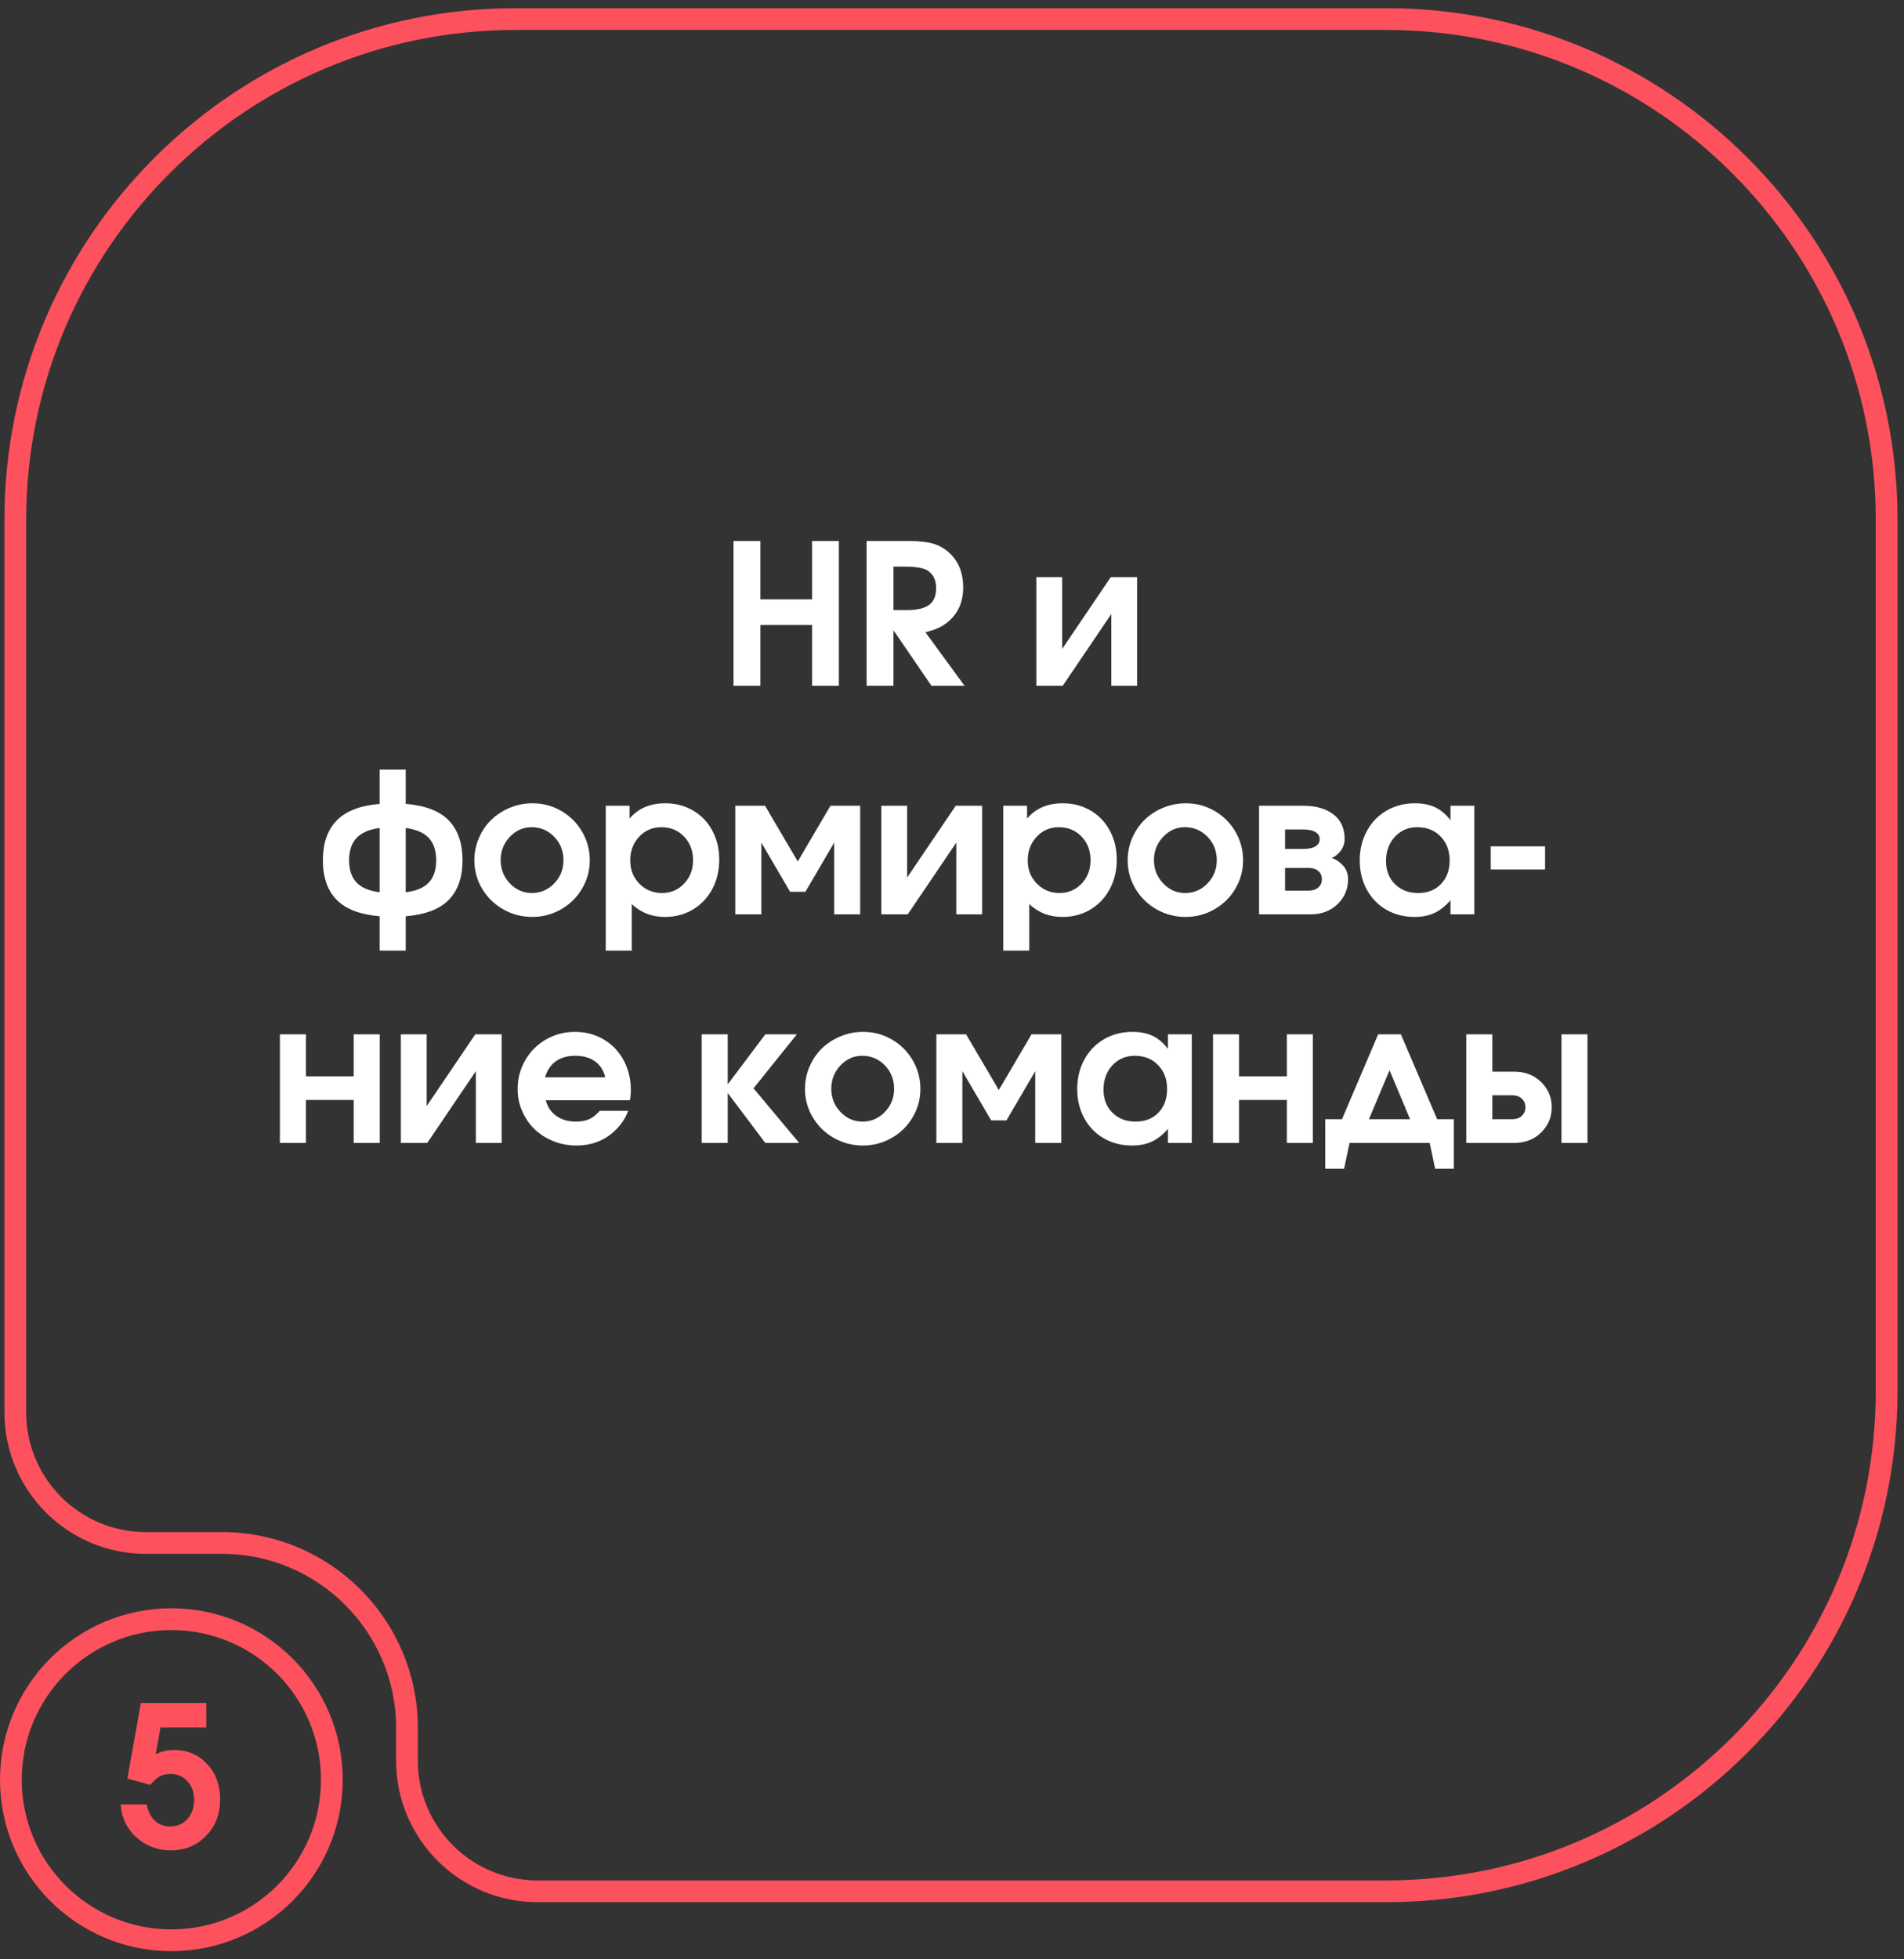
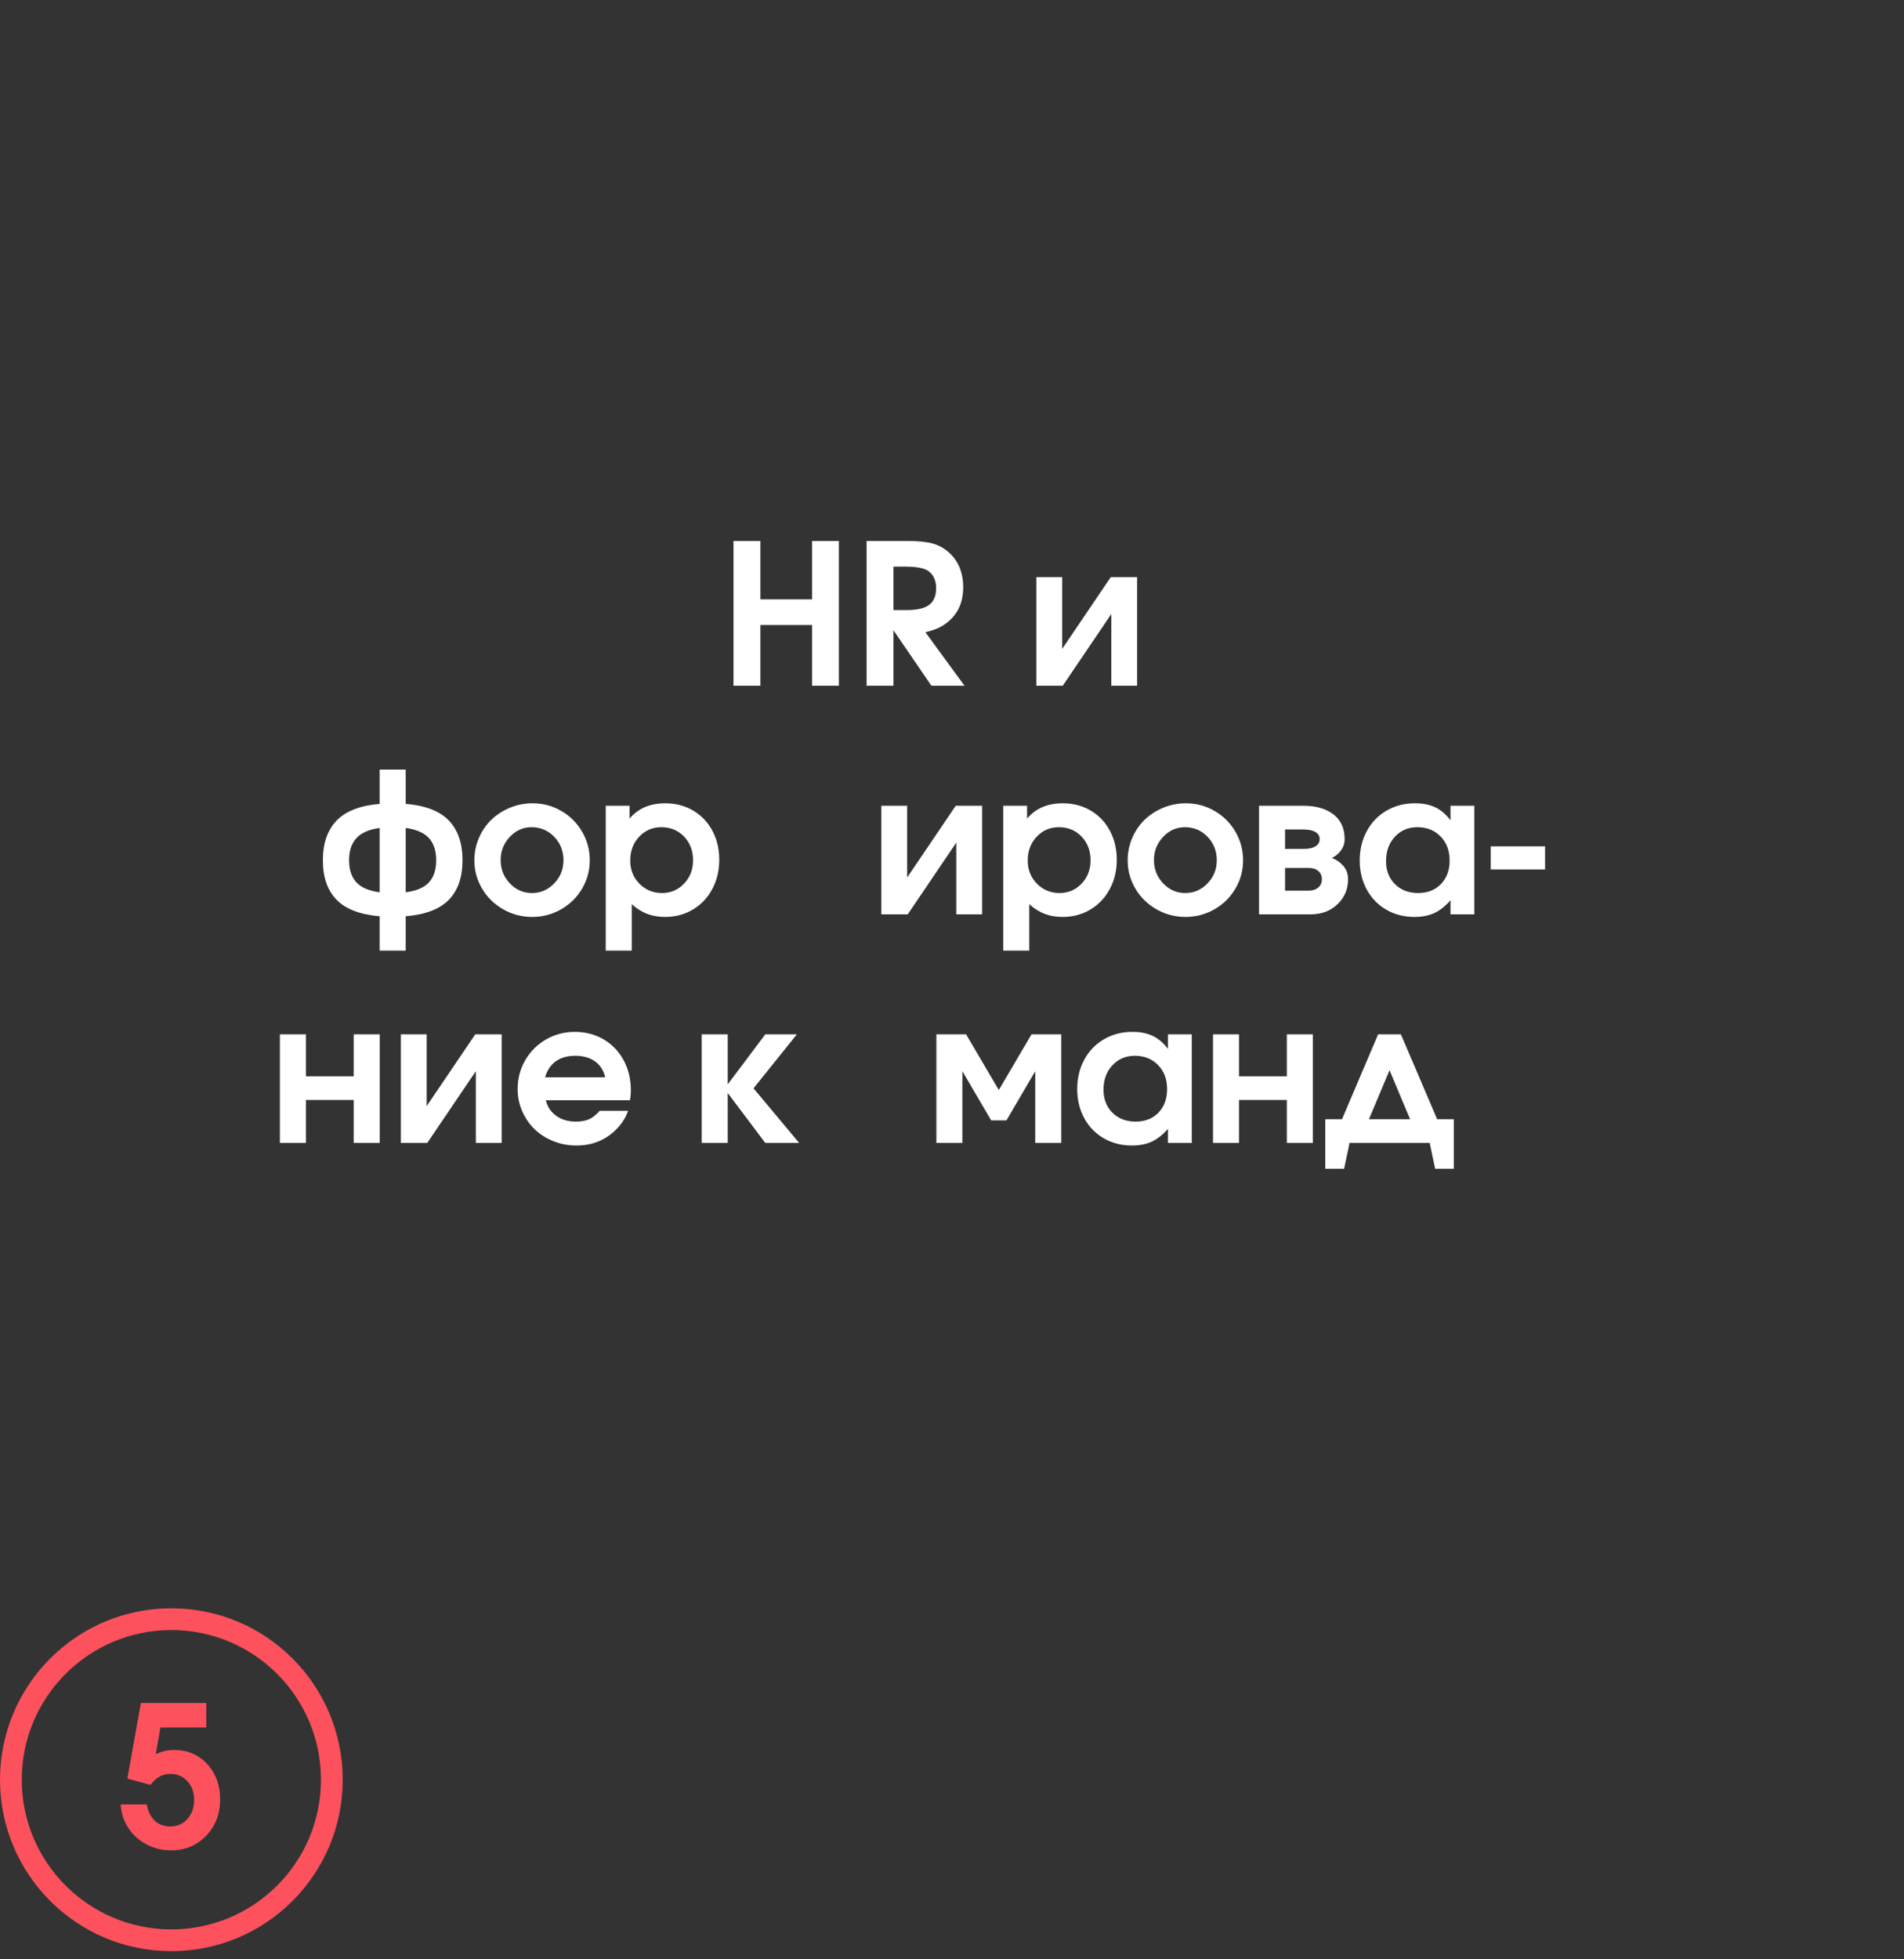
<svg xmlns="http://www.w3.org/2000/svg" width="175px" height="180px" viewBox="0 0 175 180" version="1.1">
  <rect x="0" y="0" width="175" height="180" fill="#333333" stroke="none" />
  <title>Group 12</title>
  <g id="Page-1" stroke="none" stroke-width="1" fill="none" fill-rule="evenodd">
    <g id="Medium" transform="translate(-988, -3377)">
      <g id="Обучение-главному" transform="translate(244, 3260)">
        <g id="Group-12" transform="translate(744, 117.75)">
          <g id="HR-и-формирова-ние-к" transform="translate(25.726, 48.952)" fill="#FFFFFF" fill-rule="nonzero">
            <path d="M41.691,13.298 C41.691,13.298 41.691,8.865 41.691,0 C41.691,0 42.514,0 44.161,0 C44.161,0 44.161,1.787 44.161,5.361 C44.161,5.361 45.746,5.361 48.916,5.361 C48.916,5.361 48.916,3.574 48.916,0 C48.916,0 49.736,0 51.376,0 C51.376,0 51.376,4.433 51.376,13.298 C51.376,13.298 50.556,13.298 48.916,13.298 C48.916,13.298 48.916,11.438 48.916,7.717 C48.916,7.717 47.331,7.717 44.161,7.717 C44.161,7.717 44.161,9.577 44.161,13.298 C44.161,13.298 43.337,13.298 41.691,13.298 Z" id="Path" />
            <path d="M53.925,13.298 C53.925,13.298 53.925,8.865 53.925,0 C53.925,0 55.206,0 57.766,0 C58.709,0 59.457,0.078 60.007,0.233 C60.558,0.388 61.053,0.662 61.493,1.055 C62.366,1.84 62.802,2.909 62.802,4.263 C62.802,5.622 62.322,6.688 61.361,7.462 C61.085,7.685 60.803,7.862 60.513,7.994 C60.223,8.125 59.829,8.256 59.331,8.385 L62.925,13.298 L59.884,13.298 C59.884,13.298 58.721,11.599 56.395,8.2 C56.395,8.2 56.395,9.899 56.395,13.298 C56.395,13.298 55.572,13.298 53.925,13.298 Z M56.395,6.346 C56.395,6.346 56.796,6.346 57.599,6.346 C58.554,6.346 59.246,6.186 59.673,5.867 C60.101,5.547 60.315,5.036 60.315,4.333 C60.315,3.647 60.089,3.132 59.638,2.786 C59.269,2.499 58.554,2.355 57.494,2.355 L56.395,2.355 C56.395,2.355 56.395,3.686 56.395,6.346 Z" id="Shape" />
            <path d="M76.364,3.322 C76.364,3.322 77.172,3.322 78.79,3.322 C78.79,3.322 78.79,6.647 78.79,13.298 C78.79,13.298 77.999,13.298 76.417,13.298 C76.417,13.298 76.417,11.101 76.417,6.706 C76.417,6.706 74.928,8.903 71.952,13.298 C71.952,13.298 71.143,13.298 69.526,13.298 C69.526,13.298 69.526,9.973 69.526,3.322 C69.526,3.322 70.317,3.322 71.899,3.322 C71.899,3.322 71.899,5.52 71.899,9.914 C71.899,9.914 73.387,7.717 76.364,3.322 Z" id="Path" />
            <path d="M9.171,21 C9.171,21 9.968,21 11.562,21 C11.562,21 11.562,22.049 11.562,24.146 C13.378,24.299 14.703,24.812 15.535,25.685 C16.367,26.558 16.783,27.773 16.783,29.332 C16.783,30.885 16.367,32.092 15.535,32.953 C14.703,33.814 13.378,34.321 11.562,34.474 L11.562,37.629 L9.171,37.629 C9.171,37.629 9.171,36.577 9.171,34.474 C7.361,34.321 6.038,33.814 5.203,32.953 C4.368,32.092 3.951,30.885 3.951,29.332 C3.951,27.779 4.368,26.566 5.203,25.693 C6.038,24.82 7.361,24.305 9.171,24.146 L9.171,21 Z M9.171,26.361 C8.193,26.496 7.479,26.808 7.031,27.297 C6.583,27.787 6.359,28.465 6.359,29.332 C6.359,30.199 6.583,30.875 7.031,31.358 C7.479,31.841 8.193,32.145 9.171,32.268 L9.171,26.361 Z M11.562,32.268 C12.546,32.145 13.26,31.841 13.702,31.358 C14.145,30.875 14.366,30.199 14.366,29.332 C14.366,28.465 14.145,27.787 13.702,27.297 C13.26,26.808 12.546,26.496 11.562,26.361 L11.562,32.268 Z" id="Shape" />
            <path d="M23.225,24.094 C24.174,24.094 25.053,24.328 25.862,24.797 C26.67,25.266 27.309,25.903 27.778,26.708 C28.247,27.514 28.481,28.389 28.481,29.332 C28.481,30.27 28.245,31.138 27.773,31.938 C27.302,32.738 26.659,33.371 25.844,33.836 C25.03,34.302 24.145,34.535 23.19,34.535 C22.229,34.535 21.34,34.302 20.522,33.836 C19.705,33.371 19.059,32.738 18.584,31.938 C18.11,31.138 17.873,30.27 17.873,29.332 C17.873,28.617 18.012,27.936 18.29,27.289 C18.568,26.641 18.946,26.084 19.424,25.619 C19.901,25.153 20.471,24.782 21.133,24.507 C21.795,24.231 22.493,24.094 23.225,24.094 Z M23.128,26.291 C22.355,26.291 21.688,26.588 21.129,27.183 C20.569,27.778 20.29,28.488 20.29,29.314 C20.29,30.146 20.571,30.858 21.133,31.45 C21.696,32.042 22.373,32.338 23.164,32.338 C23.96,32.338 24.643,32.043 25.211,31.455 C25.78,30.866 26.064,30.158 26.064,29.332 C26.064,28.477 25.78,27.756 25.211,27.17 C24.643,26.584 23.949,26.291 23.128,26.291 Z" id="Shape" />
            <path d="M29.949,37.629 C29.949,37.629 29.949,33.193 29.949,24.322 C29.949,24.322 30.678,24.322 32.137,24.322 C32.137,24.322 32.137,24.715 32.137,25.5 C32.928,24.562 34.021,24.094 35.416,24.094 C36.365,24.094 37.217,24.315 37.973,24.757 C38.729,25.2 39.319,25.816 39.744,26.607 C40.169,27.398 40.381,28.289 40.381,29.279 C40.381,30.275 40.167,31.173 39.74,31.973 C39.312,32.773 38.719,33.4 37.96,33.854 C37.201,34.308 36.347,34.535 35.398,34.535 C34.789,34.535 34.241,34.441 33.754,34.254 C33.268,34.066 32.796,33.771 32.339,33.366 L32.339,37.629 L29.949,37.629 Z M35.055,26.291 C34.247,26.291 33.568,26.583 33.021,27.166 C32.473,27.749 32.199,28.477 32.199,29.35 C32.199,30.199 32.48,30.91 33.042,31.481 C33.605,32.052 34.299,32.338 35.125,32.338 C35.928,32.338 36.604,32.049 37.151,31.472 C37.699,30.895 37.973,30.182 37.973,29.332 C37.973,28.453 37.698,27.727 37.147,27.152 C36.596,26.578 35.899,26.291 35.055,26.291 Z" id="Shape" />
-             <path d="M48.3,32.224 C48.3,32.224 47.832,32.224 46.894,32.224 C46.894,32.224 46.012,30.718 44.249,27.706 C44.249,27.706 44.249,29.903 44.249,34.298 C44.249,34.298 43.452,34.298 41.858,34.298 C41.858,34.298 41.858,30.973 41.858,24.322 C41.858,24.322 42.769,24.322 44.591,24.322 C44.591,24.322 45.593,26.027 47.597,29.438 C47.597,29.438 48.599,27.732 50.603,24.322 C50.603,24.322 51.514,24.322 53.336,24.322 C53.336,24.322 53.336,27.647 53.336,34.298 C53.336,34.298 52.54,34.298 50.946,34.298 C50.946,34.298 50.946,32.101 50.946,27.706 C50.946,27.706 50.064,29.212 48.3,32.224 Z" id="Path" />
            <path d="M62.117,24.322 C62.117,24.322 62.925,24.322 64.542,24.322 C64.542,24.322 64.542,27.647 64.542,34.298 C64.542,34.298 63.751,34.298 62.169,34.298 C62.169,34.298 62.169,32.101 62.169,27.706 C62.169,27.706 60.681,29.903 57.705,34.298 C57.705,34.298 56.896,34.298 55.279,34.298 C55.279,34.298 55.279,30.973 55.279,24.322 C55.279,24.322 56.07,24.322 57.652,24.322 C57.652,24.322 57.652,26.52 57.652,30.914 C57.652,30.914 59.14,28.717 62.117,24.322 Z" id="Path" />
            <path d="M66.485,37.629 C66.485,37.629 66.485,33.193 66.485,24.322 C66.485,24.322 67.214,24.322 68.673,24.322 C68.673,24.322 68.673,24.715 68.673,25.5 C69.464,24.562 70.557,24.094 71.952,24.094 C72.901,24.094 73.753,24.315 74.509,24.757 C75.265,25.2 75.855,25.816 76.28,26.607 C76.705,27.398 76.917,28.289 76.917,29.279 C76.917,30.275 76.704,31.173 76.276,31.973 C75.848,32.773 75.255,33.4 74.496,33.854 C73.737,34.308 72.883,34.535 71.934,34.535 C71.325,34.535 70.777,34.441 70.291,34.254 C69.804,34.066 69.333,33.771 68.875,33.366 L68.875,37.629 L66.485,37.629 Z M71.591,26.291 C70.783,26.291 70.104,26.583 69.557,27.166 C69.009,27.749 68.735,28.477 68.735,29.35 C68.735,30.199 69.016,30.91 69.579,31.481 C70.141,32.052 70.835,32.338 71.662,32.338 C72.464,32.338 73.14,32.049 73.688,31.472 C74.235,30.895 74.509,30.182 74.509,29.332 C74.509,28.453 74.234,27.727 73.683,27.152 C73.132,26.578 72.435,26.291 71.591,26.291 Z" id="Shape" />
            <path d="M83.272,24.094 C84.221,24.094 85.1,24.328 85.909,24.797 C86.717,25.266 87.356,25.903 87.825,26.708 C88.293,27.514 88.528,28.389 88.528,29.332 C88.528,30.27 88.292,31.138 87.82,31.938 C87.349,32.738 86.706,33.371 85.891,33.836 C85.077,34.302 84.192,34.535 83.237,34.535 C82.276,34.535 81.387,34.302 80.569,33.836 C79.752,33.371 79.106,32.738 78.631,31.938 C78.157,31.138 77.919,30.27 77.919,29.332 C77.919,28.617 78.059,27.936 78.337,27.289 C78.615,26.641 78.993,26.084 79.471,25.619 C79.948,25.153 80.518,24.782 81.18,24.507 C81.842,24.231 82.54,24.094 83.272,24.094 Z M83.175,26.291 C82.402,26.291 81.735,26.588 81.176,27.183 C80.616,27.778 80.336,28.488 80.336,29.314 C80.336,30.146 80.618,30.858 81.18,31.45 C81.743,32.042 82.419,32.338 83.21,32.338 C84.007,32.338 84.69,32.043 85.258,31.455 C85.827,30.866 86.111,30.158 86.111,29.332 C86.111,28.477 85.827,27.756 85.258,27.17 C84.69,26.584 83.996,26.291 83.175,26.291 Z" id="Shape" />
            <path d="M92.386,26.502 C92.386,26.502 92.386,27.097 92.386,28.286 C92.386,28.286 92.949,28.286 94.074,28.286 C94.566,28.286 94.938,28.206 95.19,28.044 C95.442,27.883 95.568,27.665 95.568,27.39 C95.568,27.114 95.44,26.897 95.186,26.739 C94.931,26.581 94.56,26.502 94.074,26.502 L92.386,26.502 Z M92.386,30.035 C92.386,30.035 92.386,30.729 92.386,32.118 C92.386,32.118 93.113,32.118 94.566,32.118 C94.929,32.118 95.221,32.023 95.44,31.833 C95.66,31.642 95.77,31.389 95.77,31.072 C95.77,30.756 95.66,30.504 95.44,30.316 C95.221,30.129 94.929,30.035 94.566,30.035 L92.386,30.035 Z M96.684,29.112 C97.1,29.271 97.453,29.515 97.743,29.846 C98.033,30.177 98.178,30.586 98.178,31.072 C98.178,31.975 97.856,32.738 97.211,33.362 C96.567,33.986 95.738,34.298 94.724,34.298 L89.996,34.298 L89.996,24.322 C89.996,24.322 91.364,24.322 94.1,24.322 C95.231,24.322 96.141,24.586 96.829,25.113 C97.518,25.641 97.862,26.399 97.862,27.39 C97.862,27.771 97.746,28.119 97.515,28.436 C97.283,28.752 97.006,28.978 96.684,29.112 Z" id="Shape" />
            <path d="M109.78,24.322 C109.78,24.322 109.78,27.647 109.78,34.298 C109.78,34.298 109.05,34.298 107.591,34.298 C107.591,34.298 107.591,33.867 107.591,33.006 C107.111,33.551 106.614,33.942 106.102,34.179 C105.589,34.417 104.981,34.535 104.278,34.535 C103.317,34.535 102.454,34.314 101.689,33.872 C100.925,33.429 100.327,32.812 99.896,32.021 C99.466,31.23 99.25,30.34 99.25,29.35 C99.25,28.348 99.467,27.447 99.901,26.647 C100.334,25.847 100.938,25.222 101.711,24.771 C102.485,24.319 103.358,24.094 104.331,24.094 C105.051,24.094 105.672,24.218 106.194,24.467 C106.715,24.716 107.181,25.113 107.591,25.658 L107.591,24.322 L109.78,24.322 Z M104.542,26.291 C103.709,26.291 103.022,26.584 102.48,27.17 C101.938,27.756 101.667,28.5 101.667,29.402 C101.667,30.275 101.941,30.983 102.489,31.525 C103.037,32.067 103.748,32.338 104.621,32.338 C105.488,32.338 106.187,32.062 106.717,31.512 C107.247,30.961 107.512,30.24 107.512,29.35 C107.512,28.447 107.235,27.712 106.682,27.144 C106.128,26.575 105.415,26.291 104.542,26.291 Z" id="Shape" />
            <path d="M111.292,30.176 C111.292,30.176 111.292,29.467 111.292,28.049 C111.292,28.049 112.956,28.049 116.284,28.049 C116.284,28.049 116.284,28.758 116.284,30.176 C116.284,30.176 114.62,30.176 111.292,30.176 Z" id="Path" />
            <path d="M9.176,55.298 C9.176,55.298 8.379,55.298 6.785,55.298 C6.785,55.298 6.785,53.982 6.785,51.352 C6.785,51.352 5.32,51.352 2.391,51.352 C2.391,51.352 2.391,52.667 2.391,55.298 C2.391,55.298 1.594,55.298 0,55.298 C0,55.298 0,51.973 0,45.322 C0,45.322 0.797,45.322 2.391,45.322 C2.391,45.322 2.391,46.608 2.391,49.181 C2.391,49.181 3.855,49.181 6.785,49.181 C6.785,49.181 6.785,47.895 6.785,45.322 C6.785,45.322 7.582,45.322 9.176,45.322 C9.176,45.322 9.176,48.647 9.176,55.298 Z" id="Path" />
            <path d="M17.956,45.322 C17.956,45.322 18.765,45.322 20.382,45.322 C20.382,45.322 20.382,48.647 20.382,55.298 C20.382,55.298 19.591,55.298 18.009,55.298 C18.009,55.298 18.009,53.101 18.009,48.706 C18.009,48.706 16.521,50.903 13.544,55.298 C13.544,55.298 12.735,55.298 11.118,55.298 C11.118,55.298 11.118,51.973 11.118,45.322 C11.118,45.322 11.909,45.322 13.491,45.322 C13.491,45.322 13.491,47.52 13.491,51.914 C13.491,51.914 14.979,49.717 17.956,45.322 Z" id="Path" />
            <path d="M32.168,51.378 C32.168,51.378 29.593,51.378 24.442,51.378 C24.589,51.981 24.908,52.459 25.4,52.811 C25.893,53.162 26.493,53.338 27.202,53.338 C27.694,53.338 28.104,53.263 28.433,53.114 C28.761,52.964 29.08,52.708 29.391,52.345 L32.001,52.345 C31.86,52.796 31.597,53.259 31.21,53.733 C30.179,54.935 28.86,55.535 27.255,55.535 C26.505,55.535 25.796,55.4 25.128,55.131 C24.46,54.861 23.887,54.497 23.41,54.037 C22.932,53.577 22.553,53.026 22.271,52.384 C21.99,51.743 21.85,51.064 21.85,50.35 C21.85,49.389 22.083,48.505 22.548,47.7 C23.014,46.894 23.65,46.258 24.456,45.792 C25.261,45.327 26.145,45.094 27.105,45.094 C28.084,45.094 28.966,45.324 29.751,45.784 C30.536,46.244 31.15,46.882 31.592,47.7 C32.035,48.517 32.256,49.436 32.256,50.455 C32.256,50.783 32.227,51.091 32.168,51.378 Z M24.372,49.269 L29.9,49.269 C29.748,48.63 29.435,48.141 28.96,47.801 C28.485,47.461 27.879,47.291 27.141,47.291 C26.426,47.291 25.833,47.459 25.361,47.796 C24.889,48.133 24.56,48.624 24.372,49.269 Z" id="Shape" />
            <path d="M38.769,55.298 C38.769,55.298 38.769,51.973 38.769,45.322 C38.769,45.322 39.565,45.322 41.159,45.322 C41.159,45.322 41.159,46.854 41.159,49.919 C41.159,49.919 42.311,48.387 44.613,45.322 C44.613,45.322 45.58,45.322 47.514,45.322 C47.514,45.322 46.187,46.975 43.532,50.279 C43.532,50.279 44.93,51.952 47.725,55.298 C47.725,55.298 46.688,55.298 44.613,55.298 C44.613,55.298 43.462,53.769 41.159,50.71 C41.159,50.71 41.159,52.239 41.159,55.298 C41.159,55.298 40.362,55.298 38.769,55.298 Z" id="Path" />
-             <path d="M53.613,45.094 C54.562,45.094 55.441,45.328 56.25,45.797 C57.059,46.266 57.697,46.903 58.166,47.708 C58.635,48.514 58.869,49.389 58.869,50.332 C58.869,51.27 58.633,52.138 58.162,52.938 C57.69,53.738 57.047,54.371 56.232,54.836 C55.418,55.302 54.533,55.535 53.578,55.535 C52.617,55.535 51.728,55.302 50.911,54.836 C50.093,54.371 49.447,53.738 48.973,52.938 C48.498,52.138 48.261,51.27 48.261,50.332 C48.261,49.617 48.4,48.936 48.678,48.289 C48.957,47.641 49.334,47.084 49.812,46.619 C50.29,46.153 50.859,45.782 51.521,45.507 C52.184,45.231 52.881,45.094 53.613,45.094 Z M53.517,47.291 C52.743,47.291 52.077,47.588 51.517,48.183 C50.958,48.778 50.678,49.488 50.678,50.314 C50.678,51.146 50.959,51.858 51.521,52.45 C52.084,53.042 52.761,53.338 53.552,53.338 C54.349,53.338 55.031,53.043 55.6,52.455 C56.168,51.866 56.452,51.158 56.452,50.332 C56.452,49.477 56.168,48.756 55.6,48.17 C55.031,47.584 54.337,47.291 53.517,47.291 Z" id="Shape" />
            <path d="M66.779,53.224 C66.779,53.224 66.311,53.224 65.373,53.224 C65.373,53.224 64.491,51.718 62.728,48.706 C62.728,48.706 62.728,50.903 62.728,55.298 C62.728,55.298 61.931,55.298 60.337,55.298 C60.337,55.298 60.337,51.973 60.337,45.322 C60.337,45.322 61.248,45.322 63.07,45.322 C63.07,45.322 64.072,47.027 66.076,50.438 C66.076,50.438 67.078,48.732 69.082,45.322 C69.082,45.322 69.993,45.322 71.815,45.322 C71.815,45.322 71.815,48.647 71.815,55.298 C71.815,55.298 71.019,55.298 69.425,55.298 C69.425,55.298 69.425,53.101 69.425,48.706 C69.425,48.706 68.543,50.212 66.779,53.224 Z" id="Path" />
            <path d="M83.812,45.322 C83.812,45.322 83.812,48.647 83.812,55.298 C83.812,55.298 83.083,55.298 81.624,55.298 C81.624,55.298 81.624,54.867 81.624,54.006 C81.144,54.551 80.647,54.942 80.134,55.179 C79.622,55.417 79.014,55.535 78.311,55.535 C77.35,55.535 76.487,55.314 75.722,54.872 C74.958,54.429 74.36,53.812 73.929,53.021 C73.499,52.23 73.283,51.34 73.283,50.35 C73.283,49.348 73.5,48.447 73.934,47.647 C74.367,46.847 74.971,46.222 75.744,45.771 C76.518,45.319 77.391,45.094 78.363,45.094 C79.084,45.094 79.705,45.218 80.227,45.467 C80.748,45.716 81.214,46.113 81.624,46.658 L81.624,45.322 L83.812,45.322 Z M78.574,47.291 C77.742,47.291 77.055,47.584 76.513,48.17 C75.971,48.756 75.7,49.5 75.7,50.402 C75.7,51.275 75.974,51.983 76.522,52.525 C77.07,53.067 77.78,53.338 78.653,53.338 C79.521,53.338 80.219,53.062 80.75,52.512 C81.28,51.961 81.545,51.24 81.545,50.35 C81.545,49.447 81.268,48.712 80.714,48.144 C80.161,47.575 79.447,47.291 78.574,47.291 Z" id="Shape" />
            <path d="M94.939,55.298 C94.939,55.298 94.143,55.298 92.549,55.298 C92.549,55.298 92.549,53.982 92.549,51.352 C92.549,51.352 91.084,51.352 88.154,51.352 C88.154,51.352 88.154,52.667 88.154,55.298 C88.154,55.298 87.357,55.298 85.764,55.298 C85.764,55.298 85.764,51.973 85.764,45.322 C85.764,45.322 86.561,45.322 88.154,45.322 C88.154,45.322 88.154,46.608 88.154,49.181 C88.154,49.181 89.619,49.181 92.549,49.181 C92.549,49.181 92.549,47.895 92.549,45.322 C92.549,45.322 93.346,45.322 94.939,45.322 C94.939,45.322 94.939,48.647 94.939,55.298 Z" id="Path" />
            <path d="M107.895,57.671 C107.895,57.671 107.323,57.671 106.181,57.671 C106.181,57.671 106.014,56.88 105.68,55.298 C105.68,55.298 103.225,55.298 98.314,55.298 C98.314,55.298 98.147,56.089 97.813,57.671 C97.813,57.671 97.236,57.671 96.082,57.671 C96.082,57.671 96.082,56.153 96.082,53.118 C96.082,53.118 96.595,53.118 97.62,53.118 C97.62,53.118 98.728,50.52 100.942,45.322 C100.942,45.322 101.64,45.322 103.034,45.322 C103.034,45.322 104.145,47.921 106.365,53.118 C106.365,53.118 106.875,53.118 107.895,53.118 C107.895,53.118 107.895,54.636 107.895,57.671 Z M103.878,53.118 C103.878,53.118 103.248,51.618 101.988,48.618 C101.988,48.618 101.358,50.118 100.099,53.118 C100.099,53.118 101.358,53.118 103.878,53.118 Z" id="Shape" />
-             <path d="M111.437,50.921 C111.437,50.921 111.437,51.653 111.437,53.118 C111.437,53.118 112.049,53.118 113.273,53.118 C113.631,53.118 113.921,53.016 114.144,52.811 C114.366,52.605 114.478,52.342 114.478,52.02 C114.478,51.697 114.366,51.434 114.144,51.229 C113.921,51.023 113.631,50.921 113.273,50.921 L111.437,50.921 Z M113.432,48.75 C114.445,48.75 115.276,49.068 115.923,49.704 C116.571,50.339 116.895,51.111 116.895,52.02 C116.895,52.928 116.571,53.701 115.923,54.34 C115.276,54.979 114.445,55.298 113.432,55.298 L109.046,55.298 C109.046,55.298 109.046,51.973 109.046,45.322 C109.046,45.322 109.843,45.322 111.437,45.322 C111.437,45.322 111.437,46.465 111.437,48.75 C111.437,48.75 112.102,48.75 113.432,48.75 Z M117.791,55.298 C117.791,55.298 117.791,51.973 117.791,45.322 C117.791,45.322 118.588,45.322 120.182,45.322 C120.182,45.322 120.182,48.647 120.182,55.298 C120.182,55.298 119.385,55.298 117.791,55.298 Z" id="Shape" />
          </g>
-           <path d="M127.406,1 C140.109,1 151.609,6.149 159.933,14.473 C168.258,22.797 173.406,34.297 173.406,47 L173.406,127 C173.406,139.703 168.258,151.203 159.933,159.527 C151.609,167.851 140.109,173 127.406,173 L49.406,173 C46.093,173 43.093,171.657 40.921,169.485 C38.749,167.314 37.406,164.314 37.406,161 L37.406,158 C37.406,153.306 35.504,149.056 32.427,145.979 C29.351,142.903 25.101,141 20.406,141 L13.406,141 C10.093,141 7.093,139.657 4.921,137.485 C2.749,135.314 1.406,132.314 1.406,129 L1.406,47 C1.406,34.297 6.555,22.797 14.879,14.473 C23.204,6.149 34.704,1 47.406,1 L127.406,1 Z" id="Rectangle" stroke="#FD515D" stroke-width="2" />
          <circle id="Oval" stroke="#FD515D" stroke-width="2" cx="15.75" cy="162.75" r="14.75" />
          <g id="5" transform="translate(11.092, 155.702)" fill="#FD515D" fill-rule="nonzero">
            <path d="M0.615,6.943 C0.615,6.943 1.028,4.629 1.854,0 C1.854,0 3.858,0 7.866,0 C7.866,0 7.866,0.75 7.866,2.25 C7.866,2.25 6.463,2.25 3.656,2.25 C3.656,2.25 3.513,3.064 3.226,4.693 C3.565,4.547 3.857,4.447 4.1,4.395 C4.343,4.342 4.62,4.315 4.931,4.315 C6.144,4.315 7.148,4.745 7.945,5.603 C8.742,6.461 9.141,7.544 9.141,8.851 C9.141,10.192 8.711,11.309 7.853,12.199 C6.995,13.09 5.918,13.535 4.623,13.535 C3.803,13.535 3.047,13.351 2.355,12.981 C1.664,12.612 1.109,12.105 0.69,11.461 C0.271,10.816 0.041,10.102 0,9.316 L2.391,9.316 C2.52,9.967 2.769,10.466 3.138,10.815 C3.507,11.164 3.979,11.338 4.553,11.338 C5.197,11.338 5.725,11.109 6.135,10.652 C6.545,10.195 6.75,9.606 6.75,8.886 C6.75,8.206 6.545,7.641 6.135,7.189 C5.725,6.738 5.209,6.513 4.588,6.513 C4.207,6.513 3.877,6.589 3.599,6.741 C3.321,6.894 3.032,7.154 2.733,7.523 L0.615,6.943 Z" id="Path" />
          </g>
        </g>
      </g>
    </g>
  </g>
</svg>